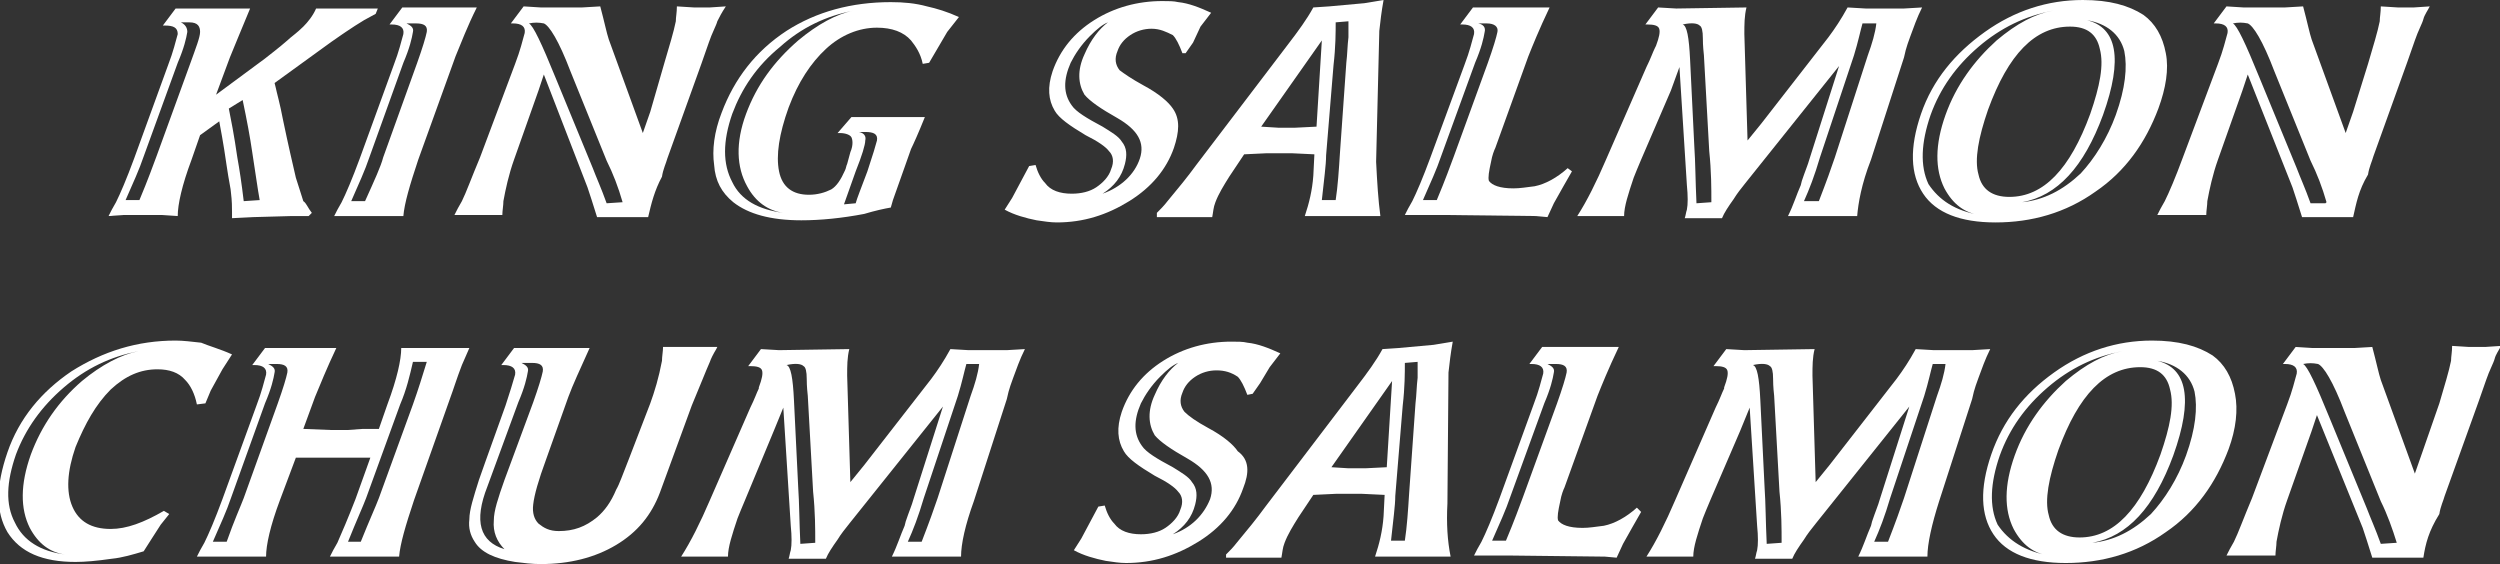
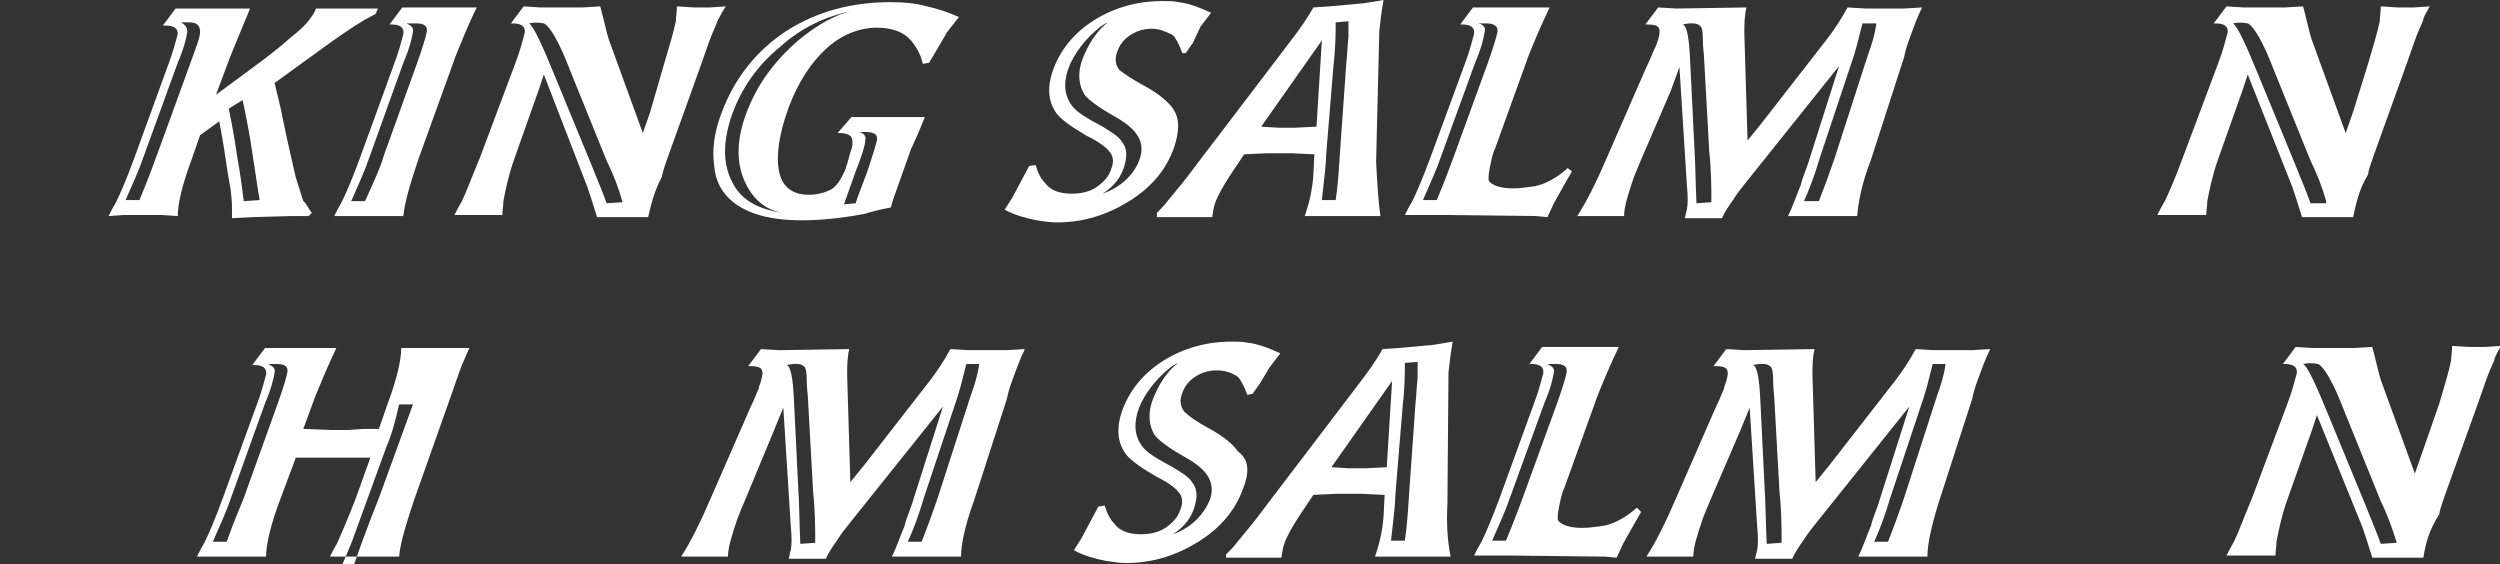
<svg xmlns="http://www.w3.org/2000/svg" version="1.1" id="レイヤー_1" x="0px" y="0px" viewBox="0 0 234.9 53" style="enable-background:new 0 0 234.9 53;" xml:space="preserve">
  <rect x="0" y="0" width="234.9" height="53" fill="#333333" stroke="none" />
  <style type="text/css">
	.st0{enable-background:new    ;}
	.st1{fill:#FFFFFF;}
</style>
  <g class="st0">
    <path class="st1" d="M29.3,20L29,20.3h-1.6l-3.6,0.1l-2,0.1l0-0.6c0-0.4,0-1-0.1-1.8c0-0.3-0.2-1.1-0.4-2.5   c-0.1-0.7-0.3-2.1-0.7-4.2l-1.8,1.3L18,15c-0.9,2.4-1.3,4.2-1.3,5.3l-1.6-0.1h-3.5l-1.4,0.1c0.2-0.4,0.4-0.8,0.7-1.3   c0.4-0.8,1-2.2,1.7-4.1l3.2-8.8c0.5-1.3,0.7-2.2,0.9-2.9c0-0.6-0.4-0.8-1.2-0.8h-0.2l1.2-1.6h1.6h3.8h1.6c-0.8,1.9-1.4,3.4-1.9,4.6   l-1.3,3.5l4.6-3.4c0.5-0.4,1.3-1,2.1-1.7c0.3-0.3,0.9-0.7,1.5-1.3c0.4-0.4,0.9-1,1.2-1.7h1.6h2.9h1.3l-0.2,0.5   c-0.4,0.2-0.7,0.4-1.1,0.6c-1,0.6-2.5,1.6-4.4,3l-4,2.9l0.1,0.4c0.1,0.5,0.4,1.5,0.7,3.1c0.5,2.4,0.9,4.1,1.2,5.4   c0.3,0.9,0.5,1.6,0.7,2.2C28.8,19.1,28.9,19.5,29.3,20z M14.7,14.7l3.2-8.8c0.5-1.4,0.9-2.4,0.9-2.9s-0.2-0.9-1-0.9H17   c0.4,0.2,0.6,0.5,0.6,0.9c-0.1,0.6-0.3,1.5-0.9,2.9l-3.2,8.8c-0.4,1.2-1,2.5-1.7,4.1h1.3C13.9,16.9,14.4,15.5,14.7,14.7z    M24.4,18.8c-0.2-1.1-0.4-2.6-0.7-4.5c-0.2-1.4-0.5-3-0.9-4.9l-1.3,0.8c0.2,1,0.5,2.5,0.8,4.6c0.2,1.1,0.4,2.4,0.6,4.1L24.4,18.8z" />
    <path class="st1" d="M37.9,20.3h-1.6h-3.5h-1.4c0.2-0.4,0.4-0.8,0.7-1.3c0.4-0.8,1-2.2,1.7-4.1L37,6.1c0.5-1.3,0.7-2.2,0.9-2.9   c0.1-0.6-0.3-0.9-1.1-0.9h-0.2l1.2-1.6h1.6h3.9h1.5c-0.9,1.8-1.5,3.4-2,4.6L39.3,15C38.5,17.4,38,19.1,37.9,20.3z M36,14.8l3.2-8.9   c0.5-1.4,0.8-2.4,0.9-2.9c0.1-0.6-0.3-0.8-1-0.8h-0.9c0.4,0.2,0.7,0.4,0.6,0.8c-0.1,0.6-0.3,1.5-0.9,2.9l-3.2,8.9   c-0.4,1.2-1,2.5-1.7,4.1h1.3C35.2,16.9,35.8,15.6,36,14.8z" />
    <path class="st1" d="M60.9,20.4h-2.4h-2.4c-0.4-1.3-0.7-2.2-0.9-2.8L51.1,7l-0.5,1.5L48.3,15c-0.5,1.4-0.8,2.8-1,3.9   c0,0.4-0.1,0.9-0.1,1.3h-1.5h-1.5h-1.5c0.2-0.4,0.4-0.8,0.7-1.3c0.4-0.8,0.9-2.2,1.7-4.1L48.4,6c0.5-1.3,0.7-2.2,0.9-2.9   c0.1-0.6-0.3-0.9-1.1-0.9h-0.2l1.2-1.6l1.6,0.1h3.9l1.7-0.1c0.4,1.5,0.6,2.5,0.8,3.1l3.2,8.8l0.7-2L62.4,6c0.5-1.7,0.9-3,1.1-4   c0-0.4,0.1-0.8,0.1-1.4l1.6,0.1h1.5l1.5-0.1c-0.4,0.6-0.6,1-0.8,1.4c-0.1,0.4-0.5,1.1-0.8,2l-0.7,2l-3.2,8.9   c-0.1,0.4-0.4,1-0.5,1.7C61.5,17.9,61.2,19.1,60.9,20.4z M58.5,19c-0.4-1.4-0.9-2.7-1.5-3.9l-3.4-8.4c-1.1-2.9-2-4.3-2.5-4.5   c-0.5-0.1-0.9-0.1-1.4,0c0.4,0.2,1.2,1.9,2.5,5.1l3.5,8.5c0.3,0.8,0.8,1.9,1.3,3.3L58.5,19L58.5,19z" />
    <path class="st1" d="M86.9,11c-0.6,1.5-1.1,2.6-1.3,3L85,15.7l-1.1,3.1l-0.2,0.7c-0.6,0.1-1.5,0.3-2.5,0.6   c-2.1,0.4-4.1,0.6-5.9,0.6c-2.9,0-5-0.6-6.4-1.7c-1.1-0.9-1.7-2-1.8-3.5c-0.2-1.4,0-3.1,0.7-4.9c1.2-3.2,3.2-5.8,6.1-7.7   c2.8-1.8,6.1-2.7,9.8-2.7c1.2,0,2.3,0.1,3.4,0.4c0.9,0.2,1.9,0.5,3,1L89,3l-1.7,2.9L86.7,6c-0.2-1-0.7-1.7-1.1-2.2   c-0.7-0.8-1.8-1.2-3.2-1.2c-1.7,0-3.4,0.7-4.8,2s-2.6,3.1-3.5,5.5c-0.9,2.5-1.2,4.5-0.9,6s1.3,2.2,2.8,2.2c0.8,0,1.5-0.2,2.1-0.5   c0.5-0.3,0.9-0.9,1.3-1.8c0.1-0.2,0.1-0.4,0.2-0.6l0.3-1.1c0.3-0.7,0.2-1.2,0.1-1.4s-0.5-0.4-1.1-0.4h-0.2L80,11h1.7H86.9z    M73.6,20c-1.4-0.2-2.6-1-3.4-2.5c-1-1.8-1.1-4.1-0.1-6.8s2.6-4.9,4.9-6.9c1.8-1.5,3.6-2.5,5.2-2.8c-2.6,0.5-4.9,1.6-6.9,3.4   c-2.2,1.8-3.6,3.9-4.5,6.3c-0.9,2.6-0.9,4.7,0,6.4C69.6,18.8,71.3,19.7,73.6,20z M80.4,19.1c0.1-0.4,0.5-1.4,1.1-3   c0.5-1.5,0.8-2.5,0.9-2.9c0.1-0.6-0.3-0.8-1.1-0.8h-0.6c0.5,0.1,0.7,0.4,0.6,0.8c0,0.4-0.3,1.4-0.9,2.9l-1.1,3.1L80.4,19.1z" />
    <path class="st1" d="M110.3,13.9c-0.7,2-2.1,3.7-4.2,5s-4.3,2-6.8,2c-0.6,0-1.2-0.1-1.9-0.2c-1-0.2-2.1-0.5-3-1l0.7-1.1l0.8-1.5   l0.8-1.5l0.6-0.1c0.2,0.7,0.5,1.3,0.9,1.7c0.5,0.7,1.4,1,2.5,1c0.9,0,1.7-0.2,2.3-0.6c0.6-0.4,1.2-1,1.4-1.7   c0.3-0.7,0.2-1.3-0.2-1.7c-0.3-0.4-1-0.9-2.2-1.5c-1.5-0.9-2.5-1.6-2.9-2.3c-0.6-1-0.7-2.2-0.2-3.7c0.7-2,2-3.6,3.9-4.8   s4.1-1.8,6.4-1.8c0.6,0,1.1,0,1.5,0.1c1,0.1,2,0.5,3.1,1l-1,1.3L112.1,4l-0.7,1l-0.3,0c-0.3-0.8-0.6-1.4-0.9-1.7   c-0.6-0.3-1.2-0.6-2-0.6c-0.7,0-1.4,0.2-2,0.6c-0.6,0.4-1,0.9-1.2,1.5c-0.3,0.7-0.2,1.3,0.2,1.8c0.4,0.3,1.1,0.8,2.2,1.4   c1.5,0.8,2.4,1.6,2.8,2.2C110.9,11.2,110.8,12.4,110.3,13.9z M107.1,14.9c0.5-1.5-0.2-2.7-2.1-3.8c-1.6-0.9-2.6-1.6-3.1-2.2   c-0.6-1-0.7-2.3,0-3.8c0.6-1.4,1.4-2.4,2.2-3c-0.5,0.2-1,0.6-1.7,1.3c-0.8,0.8-1.4,1.7-1.8,2.5c-0.7,1.6-0.7,2.9,0.1,4   c0.4,0.6,1.4,1.2,2.9,2c0.8,0.5,1.5,0.9,1.8,1.4c0.5,0.6,0.5,1.3,0.3,2.1c-0.3,1.2-1,2.1-2.1,2.8C105.3,17.6,106.6,16.4,107.1,14.9   z" />
    <path class="st1" d="M129.7,20.3h-1.5h-3.6h-2c0.4-1.2,0.7-2.4,0.8-3.8l0.1-2l-2.1-0.1H119l-2.1,0.1l-1.4,2.1   c-0.5,0.8-1,1.6-1.3,2.4c-0.2,0.5-0.2,0.9-0.3,1.4h-1h-2.7h-1.5l0-0.4c0.3-0.3,0.7-0.7,1-1.1c1-1.2,1.9-2.3,2.7-3.4l8.6-11.3   c1-1.3,1.8-2.4,2.4-3.5l1.5-0.1l3.3-0.3l1.8-0.3c-0.2,1.1-0.3,2-0.4,2.9l-0.3,12.3C129.4,17.2,129.5,18.8,129.7,20.3z M123.7,11.9   l0.5-8.1l-5.7,8.1l1.6,0.1h1.6L123.7,11.9z M125.5,18.8c0.2-1.3,0.3-2.8,0.4-4.4l0.6-8.5c0.1-0.8,0.1-1.6,0.2-2.4l0-1.5l-1.2,0.1   c0,0.9,0,2.3-0.2,4l-0.7,8.5c0,0.9-0.2,2.3-0.4,4.2H125.5z" />
    <path class="st1" d="M147.7,16.1l-0.8,1.4l-0.9,1.6l-0.6,1.3l-1.1-0.1l-8.7-0.1h-3.6c0.2-0.4,0.4-0.8,0.7-1.3   c0.4-0.8,1-2.2,1.7-4.1l3.2-8.7c0.5-1.3,0.7-2.2,0.9-2.9c0.1-0.6-0.3-0.9-1.1-0.9h-0.2l1.2-1.6h1.6h3.9h1.7c-1,2.1-1.6,3.6-2,4.6   l-3.1,8.6c-0.1,0.2-0.3,0.7-0.4,1.3c-0.2,0.9-0.3,1.5-0.2,1.8c0.3,0.4,1,0.7,2.3,0.7c0.6,0,1.2-0.1,2-0.2c1-0.2,2.1-0.8,3.1-1.7   L147.7,16.1z M136.6,14.7l3.2-8.8c0.5-1.4,0.8-2.4,0.9-2.9s-0.3-0.8-1-0.8h-0.8c0.5,0.1,0.7,0.4,0.6,0.8c-0.1,0.6-0.3,1.5-0.9,2.9   l-3.2,8.8c-0.4,1.2-1,2.5-1.7,4.1h1.3C135.8,16.9,136.3,15.5,136.6,14.7z" />
    <path class="st1" d="M174.5,20.3h-1.6h-3.5H168c0.5-1,0.8-2,1.2-2.9l0.1-0.4c0.3-0.9,0.6-1.6,0.7-2l2.8-8.8l-8.8,11   c-0.4,0.5-0.8,1-1.1,1.5c-0.5,0.7-0.9,1.3-1.1,1.8h-1.1h-2.4c0.1-0.3,0.1-0.5,0.2-0.8c0.1-0.5,0.1-1.3,0-2.3l-0.7-11.1L157,8.5   l-2.8,6.5c-0.3,0.7-0.5,1.2-0.7,1.7c-0.5,1.5-0.9,2.7-0.9,3.6h-1.7h-1.3h-1.4c0.9-1.4,1.8-3.2,2.7-5.3l3.8-8.7   c0.4-0.8,0.6-1.4,0.8-1.8l0.1-0.2c0.3-0.8,0.4-1.3,0.3-1.6c-0.1-0.3-0.5-0.4-1.1-0.4h-0.2l1.2-1.6l1.7,0.1l6.6-0.1   c-0.2,0.8-0.2,1.6-0.2,2.5l0.3,10l1.3-1.6l6.3-8.1c0.6-0.8,1.2-1.7,1.8-2.8l1.7,0.1h3.6l1.7-0.1c-0.5,1-0.8,1.9-1.1,2.7   c-0.1,0.3-0.4,1-0.6,2l-3.1,9.6C174.9,17.3,174.6,19.1,174.5,20.3z M160.8,19c0-1.3,0-2.9-0.2-4.8l-0.5-9c-0.1-0.9-0.1-1.4-0.1-1.6   c0-0.7-0.1-1.1-0.3-1.2c-0.2-0.2-0.7-0.3-1.6-0.1c0.4,0.1,0.6,1.2,0.7,3.3l0.4,8.2c0.1,1.4,0.1,3.2,0.2,5.3L160.8,19z M170.9,18.9   c0.7-1.8,1.2-3.2,1.5-4.1l3.1-9.6c0.4-1.1,0.7-2.1,0.8-3H175c-0.2,0.7-0.4,1.7-0.8,3l-3.2,9.6c-0.5,1.7-1,3-1.5,4.1H170.9z" />
-     <path class="st1" d="M202.8,10.2c-1.2,3.2-3.1,5.9-5.9,7.8c-2.8,2-6,2.9-9.4,2.9c-3.3,0-5.6-0.9-6.8-2.7s-1.3-4.3-0.2-7.5   s3.2-5.7,6-7.7s5.9-3,9.2-3c2.5,0,4.3,0.5,5.7,1.4c1.1,0.8,1.8,2,2.1,3.6C203.8,6.5,203.5,8.3,202.8,10.2z M186,20.2   c-1.4-0.2-2.5-1-3.3-2.5c-0.9-1.8-0.9-4.1,0.1-6.9s2.7-5.1,4.8-7c1.9-1.6,3.6-2.5,5.3-2.8c-2.6,0.5-4.9,1.6-7,3.4   c-2.1,1.8-3.6,3.9-4.5,6.4c-0.9,2.6-1,4.8-0.2,6.5C182.2,18.8,183.7,19.8,186,20.2z M196.4,10.7c0.9-2.6,1.3-4.6,0.9-6.1   c-0.3-1.4-1.2-2.1-2.8-2.1c-3.3,0-5.8,2.6-7.7,7.8c-0.9,2.6-1.3,4.7-0.9,6.1c0.3,1.4,1.3,2.1,2.9,2.1   C192,18.5,194.5,15.9,196.4,10.7z M198.8,10.8c0.9-2.5,1.1-4.5,0.8-6c-0.4-1.6-1.7-2.6-3.5-2.9c2.8,0.7,3.4,3.6,1.5,8.9   c-1.8,4.9-4.3,7.6-7.6,8.2c2-0.2,3.8-1.1,5.5-2.7C196.8,14.9,198,13,198.8,10.8z" />
    <path class="st1" d="M221.1,20.4h-2.4h-2.4c-0.4-1.3-0.7-2.2-0.9-2.8L211.2,7l-0.5,1.5l-2.3,6.5c-0.5,1.4-0.8,2.8-1,3.9   c0,0.4-0.1,0.9-0.1,1.3h-1.6h-1.5h-1.5c0.2-0.4,0.4-0.8,0.7-1.3c0.4-0.8,1-2.2,1.7-4.1l3.3-8.8c0.5-1.3,0.7-2.2,0.9-2.9   c0.1-0.6-0.3-0.9-1.1-0.9h-0.2l1.2-1.6l1.6,0.1h3.9l1.7-0.1c0.4,1.5,0.6,2.5,0.8,3.1l3.2,8.8l0.7-2l1.4-4.5c0.5-1.7,0.9-3,1.1-4   c0-0.4,0.1-0.8,0.1-1.4l1.6,0.1h1.5l1.5-0.1c-0.2,0.4-0.5,0.8-0.6,1.2c-0.1,0.4-0.5,1.1-0.8,2l-0.7,2l-3.2,8.9   c-0.1,0.4-0.4,1-0.5,1.7C221.6,17.9,221.4,19.1,221.1,20.4z M218.6,19c-0.4-1.4-0.9-2.7-1.5-3.9l-3.4-8.4c-1.1-2.9-2-4.3-2.5-4.5   c-0.5-0.1-0.9-0.1-1.4,0c0.4,0.2,1.2,1.9,2.5,5.1l3.5,8.5c0.3,0.8,0.8,1.9,1.3,3.3h1.4L218.6,19z" />
  </g>
  <g class="st0">
-     <path class="st1" d="M21.8,33.3l-0.9,1.4l-1.1,2l-0.5,1.2L18.5,38c-0.2-1-0.6-1.8-1.1-2.3c-0.6-0.7-1.5-1-2.6-1   c-1.6,0-3,0.6-4.4,1.9C9,38,8,39.8,7.1,42c-0.8,2.3-0.9,4.2-0.3,5.6c0.6,1.4,1.8,2.1,3.6,2.1c1.5,0,3.1-0.6,5-1.7l0.5,0.3l-0.8,1   l-0.9,1.4l-0.7,1.1c-1,0.3-2,0.6-3,0.7c-1.4,0.2-2.5,0.3-3.4,0.3c-3.1,0-5.2-0.9-6.4-2.8c-1.1-1.9-1.1-4.3,0-7.5s3.2-5.7,6-7.6   C9.7,33,12.9,32,16.5,32c0.7,0,1.5,0.1,2.4,0.2C19.6,32.5,20.7,32.8,21.8,33.3z M6.1,52.1c-1.4-0.2-2.5-1-3.3-2.5   c-0.9-1.8-0.9-4.1,0.1-6.9c1-2.7,2.6-5,4.8-6.9c1.8-1.5,3.7-2.5,5.3-2.8c-2.6,0.5-4.9,1.6-7,3.4c-2.1,1.8-3.6,3.9-4.5,6.3   c-0.9,2.6-1,4.7-0.1,6.4C2.2,50.8,3.8,51.8,6.1,52.1z" />
-     <path class="st1" d="M37.5,52.3H36h-3.5H31c0.2-0.4,0.4-0.8,0.7-1.3c0.4-0.9,1-2.3,1.7-4.1l1.4-3.9h-1.4h-1.5h-1.7H29h-1.2l-1.5,4   c-0.9,2.4-1.3,4.2-1.3,5.3h-1.6h-3.5h-1.4c0.2-0.4,0.4-0.8,0.7-1.3c0.4-0.8,1-2.2,1.7-4.1l3.2-8.8c0.5-1.3,0.7-2.2,0.9-2.9   c0.1-0.6-0.3-0.9-1.1-0.9h-0.2l1.2-1.6h1.3H30h1.6c-0.9,1.9-1.5,3.4-2,4.6l-1.1,3l2.5,0.1h1.7l1.4-0.1h1.5l0.8-2.3   c0.9-2.4,1.3-4.2,1.3-5.3h1.6h3.2h1.6l-0.7,1.6c-0.5,1.3-0.8,2.3-1.1,3.1L38.9,47C38.1,49.4,37.6,51.1,37.5,52.3z M22.9,46.8   l3.2-8.9c0.5-1.4,0.8-2.4,0.9-2.9c0.1-0.6-0.3-0.8-1-0.8h-0.8c0.4,0.2,0.7,0.4,0.6,0.8c-0.1,0.6-0.3,1.5-0.9,2.9l-3.2,8.9   c-0.4,1.2-1,2.5-1.7,4.1h1.3C22,48.9,22.6,47.6,22.9,46.8z M35.6,46.8l3.2-8.8c0.5-1.4,0.9-2.7,1.3-4h-1.3c-0.3,1.3-0.6,2.6-1.2,4   l-3.2,8.8c-0.3,0.8-0.9,2.1-1.7,4.1h1.2C34.7,48.9,35.3,47.6,35.6,46.8z" />
-     <path class="st1" d="M67.3,32.8c-0.3,0.5-0.5,0.9-0.6,1.2c-0.4,0.9-0.9,2.2-1.7,4.1l-3,8.2c-0.8,2.1-2.1,3.7-4.1,4.9   S53.5,53,50.8,53c-0.8,0-1.6-0.1-2.4-0.2c-1.9-0.3-3.2-0.9-3.8-1.9c-0.4-0.6-0.6-1.3-0.5-2.1c0-0.9,0.4-2.1,0.9-3.7l0.6-1.7   l1.9-5.3c0.4-1.2,0.7-2.2,0.9-2.9c0.1-0.6-0.3-0.9-1.1-0.9h-0.2l1.2-1.6h1.6h3.9h1.6c-0.9,2-1.6,3.5-2,4.6l-2.1,5.9   c-0.7,1.9-1.1,3.3-1.2,4.2c-0.1,0.8,0.1,1.4,0.5,1.8c0.5,0.4,1,0.7,1.9,0.7c1.4,0,2.5-0.4,3.6-1.3c0.7-0.6,1.3-1.4,1.8-2.6   c0.3-0.5,0.6-1.4,1.2-2.9l2-5.2c0.4-1.1,0.8-2.4,1.1-4c0-0.4,0.1-0.9,0.1-1.3h1.6h2h1.5L67.3,32.8z M47.4,51.6   c-0.7-0.7-1.1-1.6-1-2.7c0-0.9,0.4-2.1,1-3.8l2.7-7.3c0.5-1.4,0.8-2.4,0.9-2.9c0.1-0.6-0.3-0.8-1-0.8H49c0.4,0.2,0.7,0.4,0.6,0.8   c-0.1,0.6-0.3,1.5-0.9,2.9l-2.9,7.9C44.5,49,45.1,50.9,47.4,51.6z" />
+     <path class="st1" d="M37.5,52.3H36h-3.5H31c0.2-0.4,0.4-0.8,0.7-1.3c0.4-0.9,1-2.3,1.7-4.1l1.4-3.9h-1.4h-1.5h-1.7H29h-1.2l-1.5,4   c-0.9,2.4-1.3,4.2-1.3,5.3h-1.6h-3.5h-1.4c0.2-0.4,0.4-0.8,0.7-1.3c0.4-0.8,1-2.2,1.7-4.1l3.2-8.8c0.5-1.3,0.7-2.2,0.9-2.9   c0.1-0.6-0.3-0.9-1.1-0.9h-0.2l1.2-1.6h1.3H30h1.6c-0.9,1.9-1.5,3.4-2,4.6l-1.1,3l2.5,0.1h1.7l1.4-0.1h1.5l0.8-2.3   c0.9-2.4,1.3-4.2,1.3-5.3h1.6h3.2h1.6l-0.7,1.6c-0.5,1.3-0.8,2.3-1.1,3.1L38.9,47C38.1,49.4,37.6,51.1,37.5,52.3z M22.9,46.8   l3.2-8.9c0.5-1.4,0.8-2.4,0.9-2.9c0.1-0.6-0.3-0.8-1-0.8h-0.8c0.4,0.2,0.7,0.4,0.6,0.8c-0.1,0.6-0.3,1.5-0.9,2.9l-3.2,8.9   c-0.4,1.2-1,2.5-1.7,4.1h1.3C22,48.9,22.6,47.6,22.9,46.8z M35.6,46.8l3.2-8.8h-1.3c-0.3,1.3-0.6,2.6-1.2,4   l-3.2,8.8c-0.3,0.8-0.9,2.1-1.7,4.1h1.2C34.7,48.9,35.3,47.6,35.6,46.8z" />
    <path class="st1" d="M90.3,52.3h-1.6h-3.5h-1.4c0.5-1,0.8-2,1.2-2.9l0.1-0.4c0.3-0.9,0.6-1.6,0.7-2l2.8-8.8l-8.8,11   c-0.4,0.5-0.8,1-1.1,1.5c-0.5,0.7-0.9,1.3-1.1,1.8h-1.1h-2.4c0.1-0.3,0.1-0.5,0.2-0.8c0.1-0.5,0.1-1.3,0-2.3l-0.7-11.1l-0.9,2.2   L70,47c-0.3,0.7-0.5,1.2-0.7,1.7c-0.5,1.5-0.9,2.7-0.9,3.6h-1.7h-1.3H64c0.9-1.4,1.8-3.2,2.7-5.3l3.8-8.7c0.4-0.8,0.6-1.4,0.8-1.8   l0-0.1c0.3-0.8,0.4-1.3,0.3-1.6c-0.1-0.3-0.5-0.4-1.1-0.4h-0.2l1.2-1.6l1.7,0.1l6.6-0.1c-0.2,0.8-0.2,1.6-0.2,2.5l0.3,10l1.3-1.6   l6.3-8.1c0.6-0.8,1.2-1.7,1.8-2.8l1.7,0.1h3.6l1.7-0.1c-0.5,1-0.8,1.9-1.1,2.7c-0.1,0.3-0.4,1-0.6,2l-3.1,9.6   C90.7,49.3,90.3,51.1,90.3,52.3z M76.6,51c0-1.3,0-2.9-0.2-4.8l-0.5-9c-0.1-0.9-0.1-1.4-0.1-1.6c0-0.7-0.1-1.1-0.3-1.2   c-0.2-0.2-0.7-0.3-1.6-0.1c0.4,0.1,0.6,1.2,0.7,3.3l0.4,8.2c0.1,1.4,0.1,3.2,0.2,5.3L76.6,51z M86.6,50.9c0.7-1.8,1.2-3.2,1.5-4.1   l3.1-9.6c0.4-1.1,0.7-2.1,0.8-3h-1.2c-0.2,0.7-0.4,1.7-0.8,3l-3.2,9.6c-0.5,1.7-1,3-1.5,4.1H86.6z" />
    <path class="st1" d="M116.8,45.9c-0.7,2-2.1,3.7-4.2,5s-4.3,2-6.8,2c-0.6,0-1.2-0.1-1.9-0.2c-1-0.2-2.1-0.5-3-1l0.7-1.1l0.8-1.5   l0.8-1.5l0.6-0.1c0.2,0.7,0.5,1.3,0.9,1.7c0.5,0.7,1.4,1,2.5,1c0.9,0,1.7-0.2,2.3-0.6c0.6-0.4,1.2-1,1.4-1.7   c0.3-0.7,0.2-1.3-0.2-1.7c-0.3-0.4-1-0.9-2.2-1.5c-1.5-0.9-2.5-1.6-2.9-2.3c-0.6-1-0.7-2.2-0.2-3.7c0.7-2,2-3.6,3.9-4.8   s4.1-1.8,6.4-1.8c0.6,0,1.1,0,1.5,0.1c1,0.1,2,0.5,3.1,1l-1,1.3l-0.9,1.5l-0.7,1l-0.5,0.1c-0.3-0.8-0.6-1.4-0.9-1.7   c-0.6-0.4-1.2-0.6-2-0.6c-0.7,0-1.4,0.2-2,0.6c-0.6,0.4-1,0.9-1.2,1.5c-0.3,0.7-0.2,1.3,0.2,1.8c0.4,0.4,1.1,0.9,2.2,1.5   c1.5,0.8,2.4,1.6,2.8,2.2C117.4,43.2,117.4,44.4,116.8,45.9z M113.7,46.9c0.5-1.5-0.2-2.7-2.1-3.8c-1.6-0.9-2.6-1.6-3.1-2.2   c-0.6-1-0.7-2.3,0-3.8c0.6-1.4,1.4-2.4,2.2-3c-0.5,0.2-1,0.6-1.7,1.3c-0.8,0.8-1.4,1.7-1.8,2.5c-0.7,1.6-0.7,2.9,0.1,4   c0.4,0.6,1.4,1.2,2.9,2c0.8,0.5,1.5,0.9,1.8,1.4c0.5,0.6,0.5,1.3,0.3,2.1c-0.3,1.2-1,2.1-2.1,2.8C111.9,49.6,113.1,48.4,113.7,46.9   z" />
    <path class="st1" d="M136.3,52.3h-1.5h-3.6h-2c0.4-1.2,0.7-2.4,0.8-3.8l0.1-2l-2.1-0.1h-2.5l-2.1,0.1l-1.4,2.1   c-0.5,0.8-1,1.6-1.3,2.4c-0.2,0.5-0.2,0.9-0.3,1.4h-1h-2.7h-1.5l0-0.3c0.3-0.3,0.7-0.7,1-1.1c1-1.2,1.9-2.3,2.7-3.4l8.6-11.3   c1-1.3,1.8-2.4,2.4-3.5l1.5-0.1l3.3-0.3l1.8-0.3c-0.2,1.1-0.3,2-0.4,2.9L136,47.3C135.9,49.2,136,50.8,136.3,52.3z M130.3,43.9   l0.5-8.1l-5.7,8.1l1.6,0.1h1.6L130.3,43.9z M132,50.8c0.2-1.3,0.3-2.8,0.4-4.4l0.6-8.5c0.1-0.8,0.1-1.6,0.2-2.4l0-1.5l-1.2,0.1   c0,0.9,0,2.3-0.2,4l-0.7,8.5c0,0.9-0.2,2.3-0.4,4.2L132,50.8z" />
    <path class="st1" d="M154.2,48.1l-0.8,1.4l-0.9,1.6l-0.6,1.3l-1.1-0.1l-8.7-0.1h-3.6c0.2-0.4,0.4-0.8,0.7-1.3   c0.4-0.8,1-2.2,1.7-4.1l3.2-8.8c0.5-1.3,0.7-2.2,0.9-2.9c0.1-0.6-0.3-0.9-1.1-0.9h-0.2l1.2-1.6h1.6h3.9h1.7c-1,2.1-1.6,3.6-2,4.6   l-3.1,8.6c-0.1,0.2-0.3,0.7-0.4,1.3c-0.2,0.9-0.3,1.5-0.2,1.8c0.3,0.4,1,0.7,2.3,0.7c0.6,0,1.2-0.1,2-0.2c1-0.2,2.1-0.8,3.1-1.7   L154.2,48.1z M143.1,46.7l3.2-8.8c0.5-1.4,0.8-2.4,0.9-2.9c0.1-0.6-0.3-0.8-1-0.8h-0.8c0.4,0.2,0.7,0.4,0.6,0.8   c-0.1,0.6-0.3,1.5-0.9,2.9l-3.2,8.8c-0.4,1.2-1,2.5-1.7,4.1h1.3C142.3,48.9,142.8,47.5,143.1,46.7z" />
    <path class="st1" d="M181.1,52.3h-1.6H176h-1.4c0.5-1,0.8-2,1.2-2.9l0.1-0.4c0.3-0.9,0.6-1.6,0.7-2l2.8-8.8l-8.8,11   c-0.4,0.5-0.8,1-1.1,1.5c-0.5,0.7-0.9,1.3-1.1,1.8h-1.1h-2.4c0.1-0.3,0.1-0.5,0.2-0.8c0.1-0.5,0.1-1.3,0-2.3l-0.7-11.1l-0.9,2.2   l-2.8,6.5c-0.3,0.7-0.5,1.2-0.7,1.7c-0.5,1.5-0.9,2.7-0.9,3.6h-1.7h-1.3h-1.4c0.9-1.4,1.8-3.2,2.7-5.3l3.8-8.7   c0.4-0.8,0.6-1.4,0.8-1.8l0-0.1c0.3-0.8,0.4-1.3,0.3-1.6s-0.5-0.4-1.1-0.4h-0.2l1.2-1.6l1.7,0.1l6.6-0.1c-0.2,0.8-0.2,1.6-0.2,2.5   l0.3,10l1.3-1.6l6.3-8.1c0.6-0.8,1.2-1.7,1.8-2.8l1.7,0.1h3.6l1.7-0.1c-0.5,1-0.8,1.9-1.1,2.7c-0.1,0.3-0.4,1-0.6,2l-3.1,9.6   C181.5,49.3,181.1,51.1,181.1,52.3z M167.4,51c0-1.3,0-2.9-0.2-4.8l-0.5-9c-0.1-0.9-0.1-1.4-0.1-1.6c0-0.7-0.1-1.1-0.3-1.2   c-0.2-0.2-0.7-0.3-1.6-0.1c0.4,0.1,0.6,1.2,0.7,3.3l0.4,8.2c0.1,1.4,0.1,3.2,0.2,5.3L167.4,51z M177.4,50.9   c0.7-1.8,1.2-3.2,1.5-4.1l3.1-9.6c0.4-1.1,0.7-2.1,0.8-3h-1.2c-0.2,0.7-0.4,1.7-0.8,3l-3.2,9.6c-0.5,1.7-1,3-1.5,4.1H177.4z" />
-     <path class="st1" d="M209.4,42.2c-1.2,3.2-3.1,5.9-5.9,7.8c-2.8,2-6,2.9-9.4,2.9c-3.3,0-5.6-0.9-6.8-2.7c-1.2-1.8-1.3-4.3-0.2-7.5   s3.1-5.7,5.9-7.7c2.8-2,5.9-3,9.2-3c2.5,0,4.3,0.5,5.7,1.4c1.1,0.8,1.8,2,2.1,3.6C210.3,38.5,210.1,40.3,209.4,42.2z M192.5,52.2   c-1.4-0.2-2.5-1-3.3-2.5c-0.9-1.8-0.9-4.1,0.1-6.9c1-2.8,2.7-5.1,4.8-7c1.9-1.6,3.6-2.5,5.3-2.8c-2.6,0.5-4.9,1.6-7,3.4   c-2.1,1.8-3.6,3.9-4.5,6.4c-0.9,2.6-1,4.8-0.2,6.5C188.7,50.8,190.3,51.8,192.5,52.2z M203,42.7c0.9-2.6,1.3-4.6,0.9-6.1   c-0.3-1.4-1.2-2.1-2.8-2.1c-3.3,0-5.8,2.6-7.7,7.8c-0.9,2.6-1.3,4.7-0.9,6.1c0.3,1.4,1.3,2.1,2.9,2.1   C198.6,50.5,201.1,47.9,203,42.7z M205.4,42.8c0.9-2.5,1.1-4.5,0.8-6c-0.4-1.6-1.7-2.6-3.5-2.9c2.8,0.7,3.4,3.6,1.5,8.9   c-1.8,4.9-4.3,7.6-7.6,8.2c2-0.2,3.8-1.1,5.5-2.7C203.4,46.9,204.6,45,205.4,42.8z" />
    <path class="st1" d="M227.7,52.4h-2.4h-2.4c-0.4-1.3-0.7-2.2-0.9-2.8L217.7,39l-0.5,1.5l-2.3,6.5c-0.5,1.4-0.8,2.8-1,3.9   c0,0.4-0.1,0.9-0.1,1.3h-1.6h-1.5h-1.5c0.2-0.4,0.4-0.8,0.7-1.3c0.4-0.8,0.9-2.2,1.7-4.1l3.3-8.8c0.5-1.3,0.7-2.2,0.9-2.9   c0.1-0.6-0.3-0.9-1.1-0.9h-0.2l1.2-1.6l1.6,0.1h3.9l1.7-0.1c0.4,1.5,0.6,2.5,0.8,3.1l3.2,8.8l0.7-2l1.6-4.6c0.5-1.7,0.9-3,1.1-4   c0-0.4,0.1-0.8,0.1-1.4l1.6,0.1h1.5l1.5-0.1c-0.2,0.4-0.5,0.8-0.6,1.2c-0.1,0.4-0.5,1.1-0.8,2l-0.7,2l-3.2,8.9   c-0.1,0.4-0.4,1-0.5,1.7C228.2,49.9,227.9,51.1,227.7,52.4z M225.2,51c-0.4-1.3-0.9-2.7-1.5-3.9l-3.4-8.4c-1.1-2.9-2-4.3-2.5-4.5   c-0.5-0.1-0.9-0.1-1.4,0c0.4,0.2,1.2,1.9,2.5,5.1l3.5,8.5c0.3,0.8,0.8,1.9,1.3,3.3L225.2,51L225.2,51z" />
  </g>
</svg>